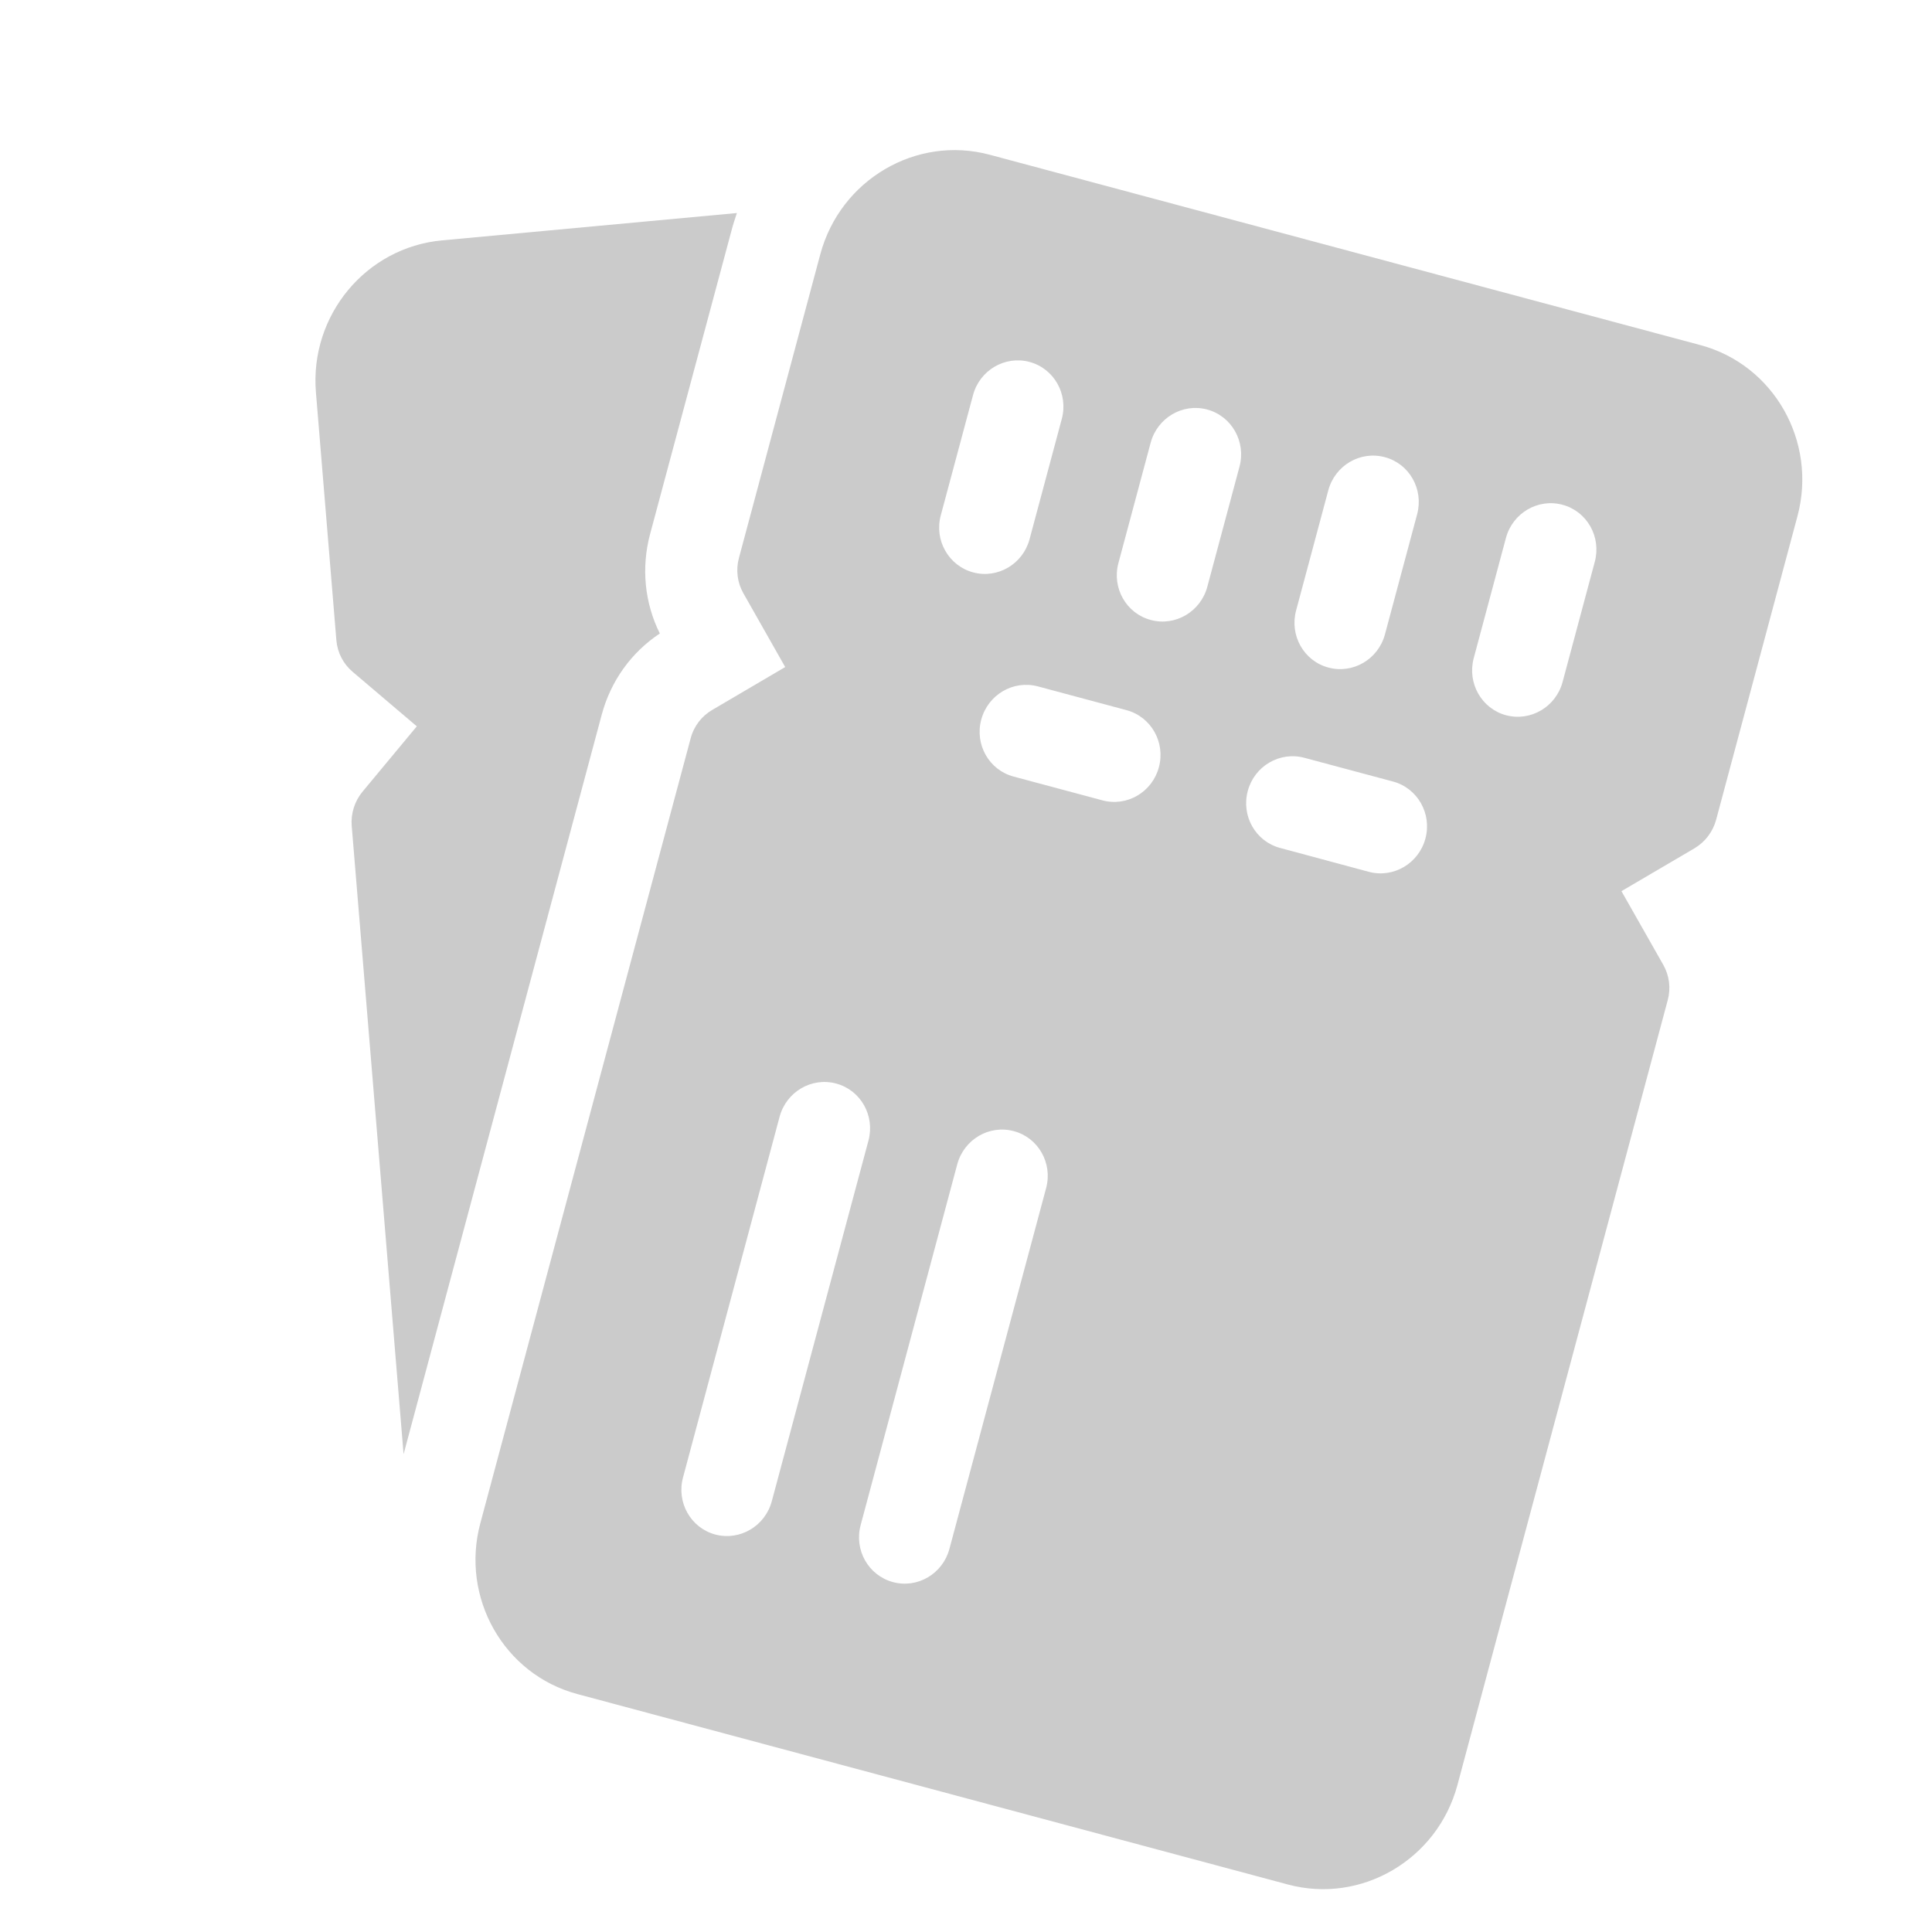
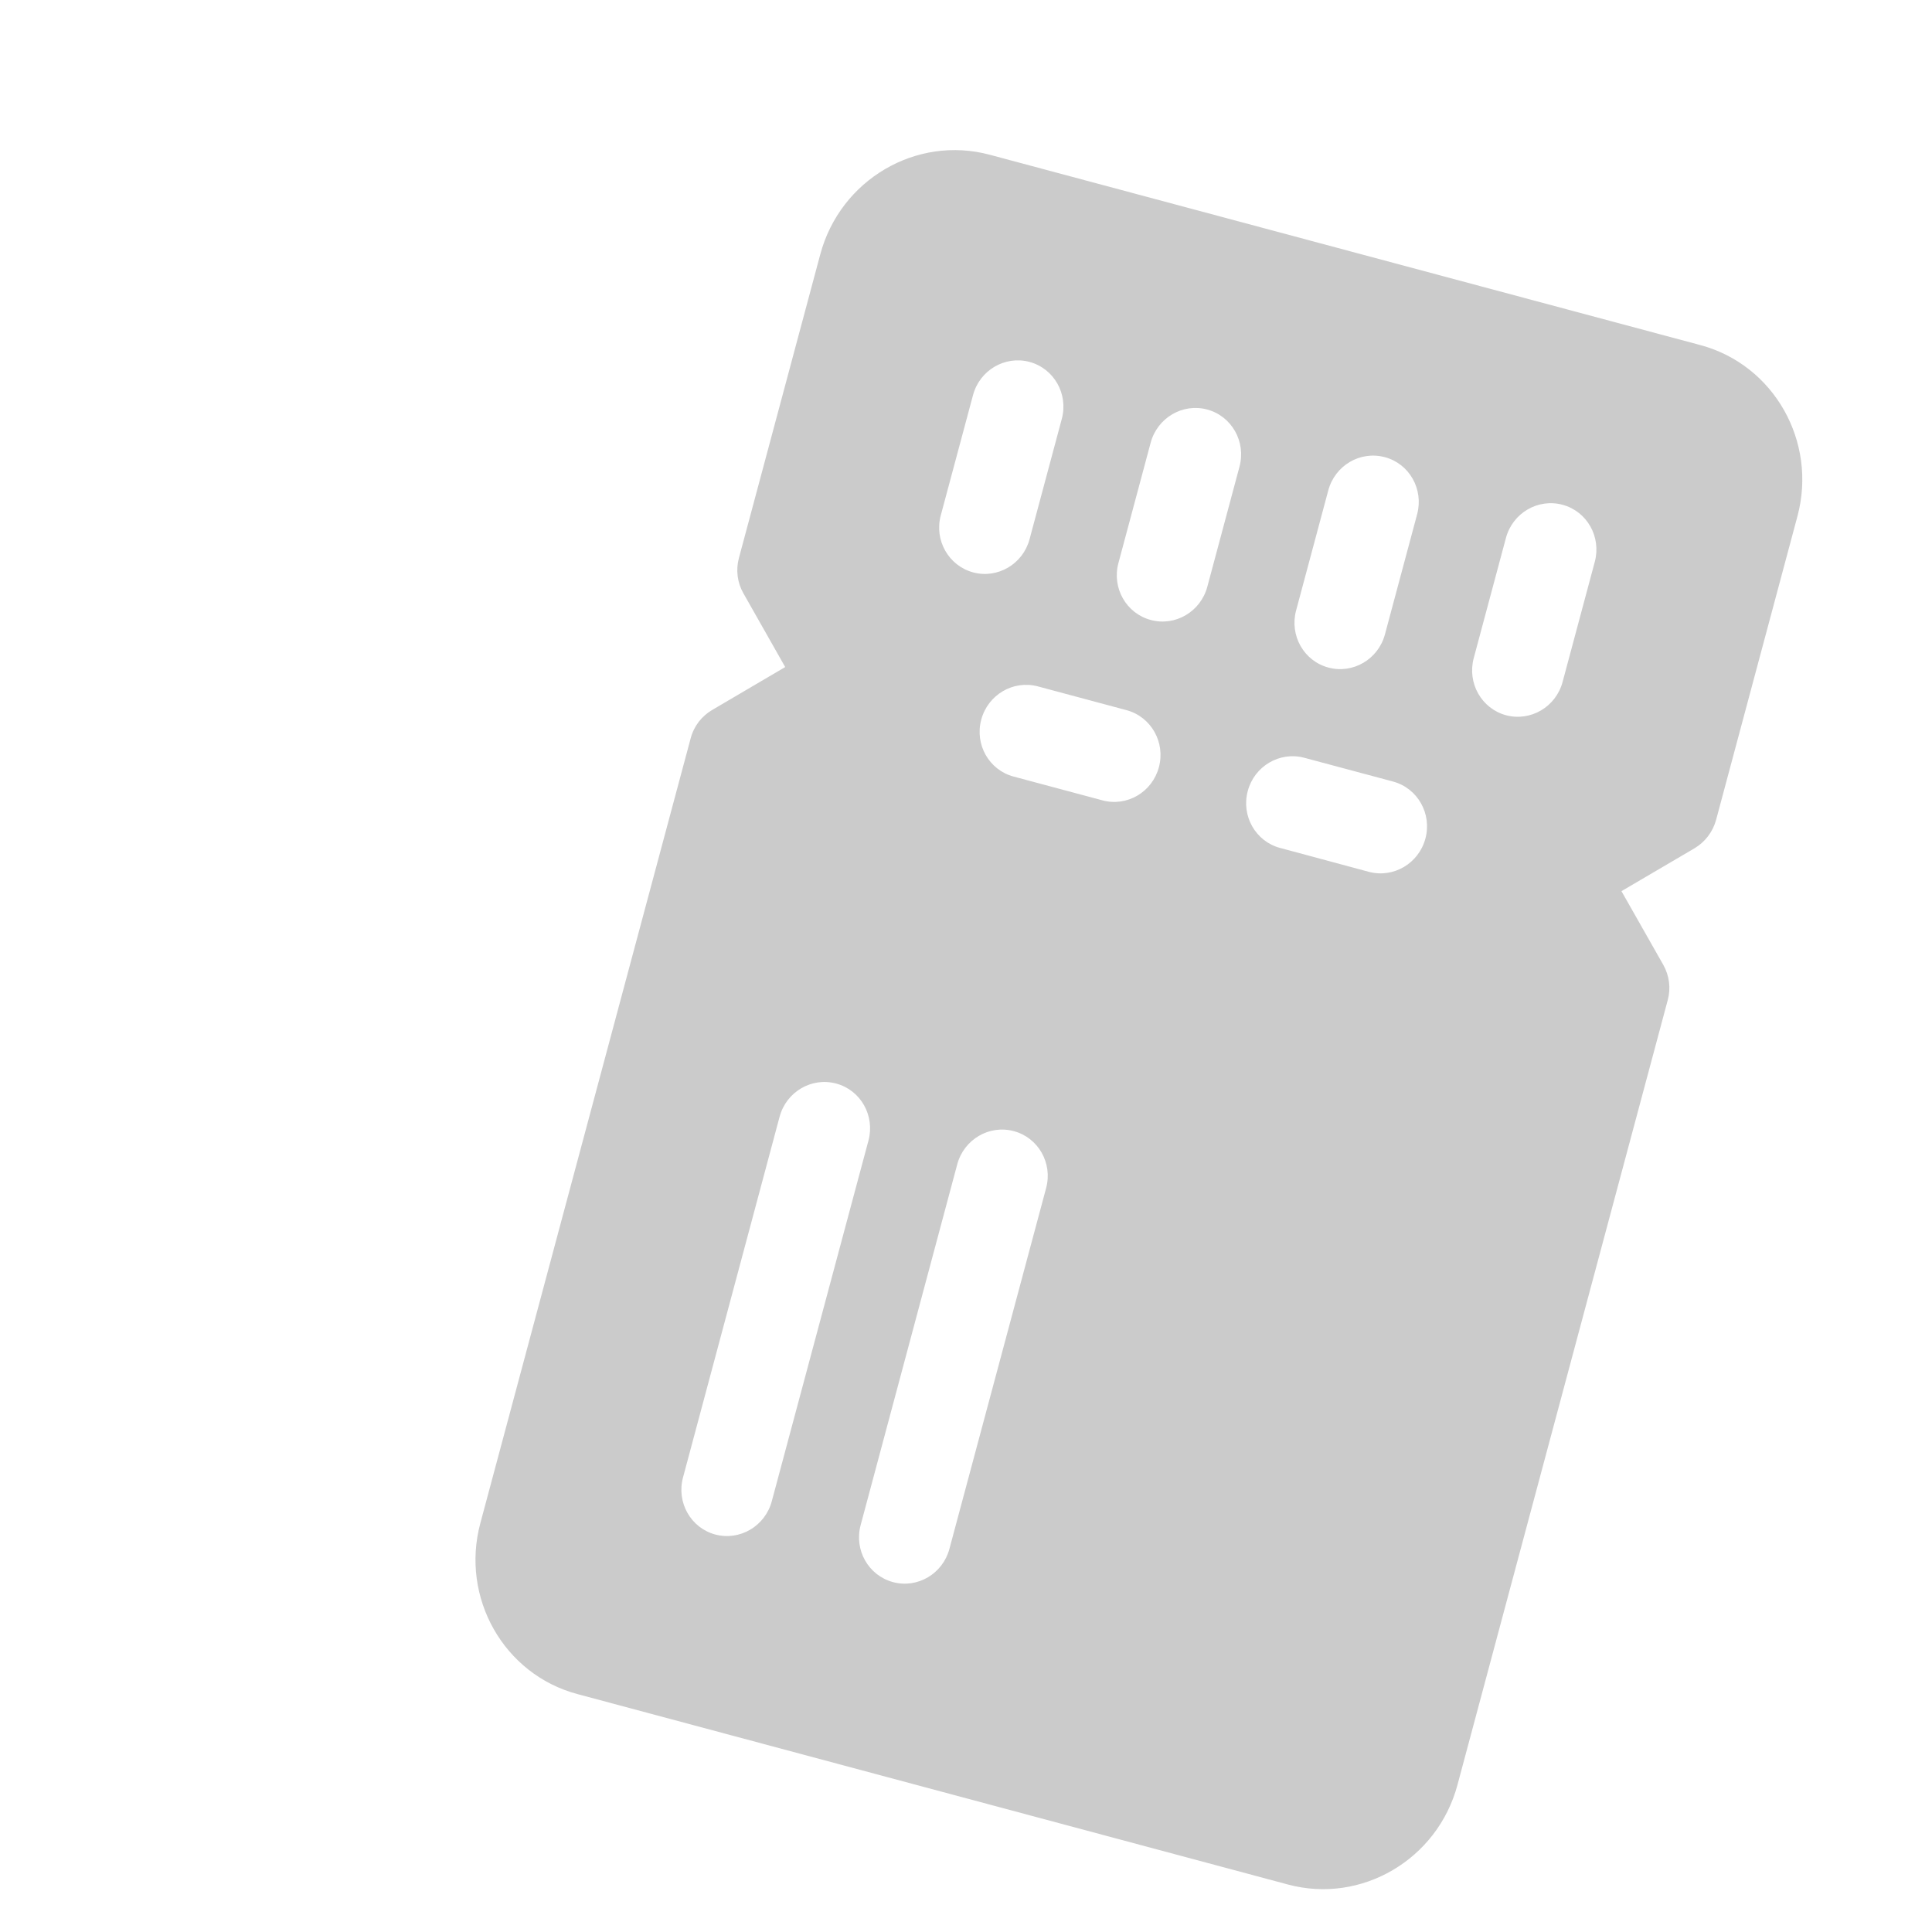
<svg xmlns="http://www.w3.org/2000/svg" width="19" height="19" viewBox="0 0 19 19" fill="none">
-   <path d="M6.489 6.23C6.339 5.928 6.305 5.584 6.393 5.253L7.194 2.267C7.209 2.208 7.228 2.152 7.247 2.095L4.347 2.364C3.599 2.433 3.044 3.102 3.107 3.859L3.308 6.296C3.318 6.417 3.375 6.528 3.467 6.606L4.099 7.143L3.564 7.787C3.487 7.881 3.449 8.002 3.459 8.123L3.969 14.301L5.918 7.027C6.007 6.697 6.208 6.416 6.489 6.23Z" fill="#CBCBCB" />
  <path d="M8.067 2.501L7.267 5.487C7.235 5.605 7.251 5.73 7.311 5.835L7.722 6.56L7.004 6.982C6.903 7.041 6.824 7.139 6.792 7.262L4.724 14.979C4.527 15.712 4.955 16.467 5.678 16.66L12.666 18.533C13.389 18.727 14.137 18.287 14.333 17.554L16.401 9.836C16.433 9.719 16.417 9.594 16.357 9.488L15.946 8.764L16.665 8.342C16.769 8.28 16.845 8.18 16.877 8.062L17.677 5.076C17.873 4.342 17.445 3.588 16.723 3.394L9.734 1.522C9.011 1.328 8.264 1.767 8.067 2.501ZM10.288 11.684L9.337 15.232C9.272 15.477 9.023 15.624 8.782 15.559C8.54 15.494 8.398 15.243 8.464 14.998L9.414 11.45C9.48 11.205 9.729 11.059 9.97 11.124C10.211 11.188 10.354 11.439 10.288 11.684ZM8.541 11.216L7.59 14.764C7.524 15.009 7.276 15.155 7.034 15.091C6.793 15.026 6.651 14.775 6.717 14.53L7.667 10.982C7.733 10.737 7.982 10.591 8.223 10.656C8.464 10.72 8.606 10.971 8.541 11.216ZM13.7 7.686C13.941 7.751 14.084 8.002 14.018 8.247C13.952 8.492 13.704 8.638 13.462 8.574L12.589 8.339C12.348 8.275 12.205 8.024 12.271 7.779C12.336 7.534 12.585 7.388 12.826 7.452L13.7 7.686ZM11.079 6.984C11.32 7.049 11.463 7.3 11.397 7.545C11.332 7.79 11.083 7.936 10.842 7.871L9.968 7.637C9.727 7.573 9.584 7.322 9.65 7.077C9.716 6.832 9.964 6.686 10.206 6.75L11.079 6.984ZM15.684 5.524L15.367 6.707C15.301 6.952 15.053 7.098 14.811 7.034C14.57 6.969 14.428 6.718 14.493 6.473L14.81 5.29C14.876 5.045 15.125 4.899 15.366 4.964C15.607 5.028 15.749 5.279 15.684 5.524ZM13.937 5.056L13.62 6.239C13.554 6.484 13.305 6.63 13.064 6.565C12.823 6.501 12.681 6.25 12.746 6.005L13.063 4.822C13.129 4.577 13.377 4.431 13.619 4.496C13.86 4.56 14.002 4.811 13.937 5.056ZM12.19 4.588L11.873 5.771C11.807 6.016 11.558 6.162 11.317 6.097C11.076 6.033 10.933 5.782 10.999 5.537L11.316 4.354C11.382 4.109 11.63 3.963 11.871 4.027C12.113 4.092 12.255 4.343 12.19 4.588ZM10.442 4.12L10.125 5.303C10.06 5.547 9.811 5.694 9.57 5.629C9.329 5.564 9.186 5.313 9.252 5.068L9.569 3.886C9.634 3.641 9.883 3.495 10.124 3.559C10.366 3.624 10.508 3.875 10.442 4.12Z" fill="#CBCBCB" />
</svg>